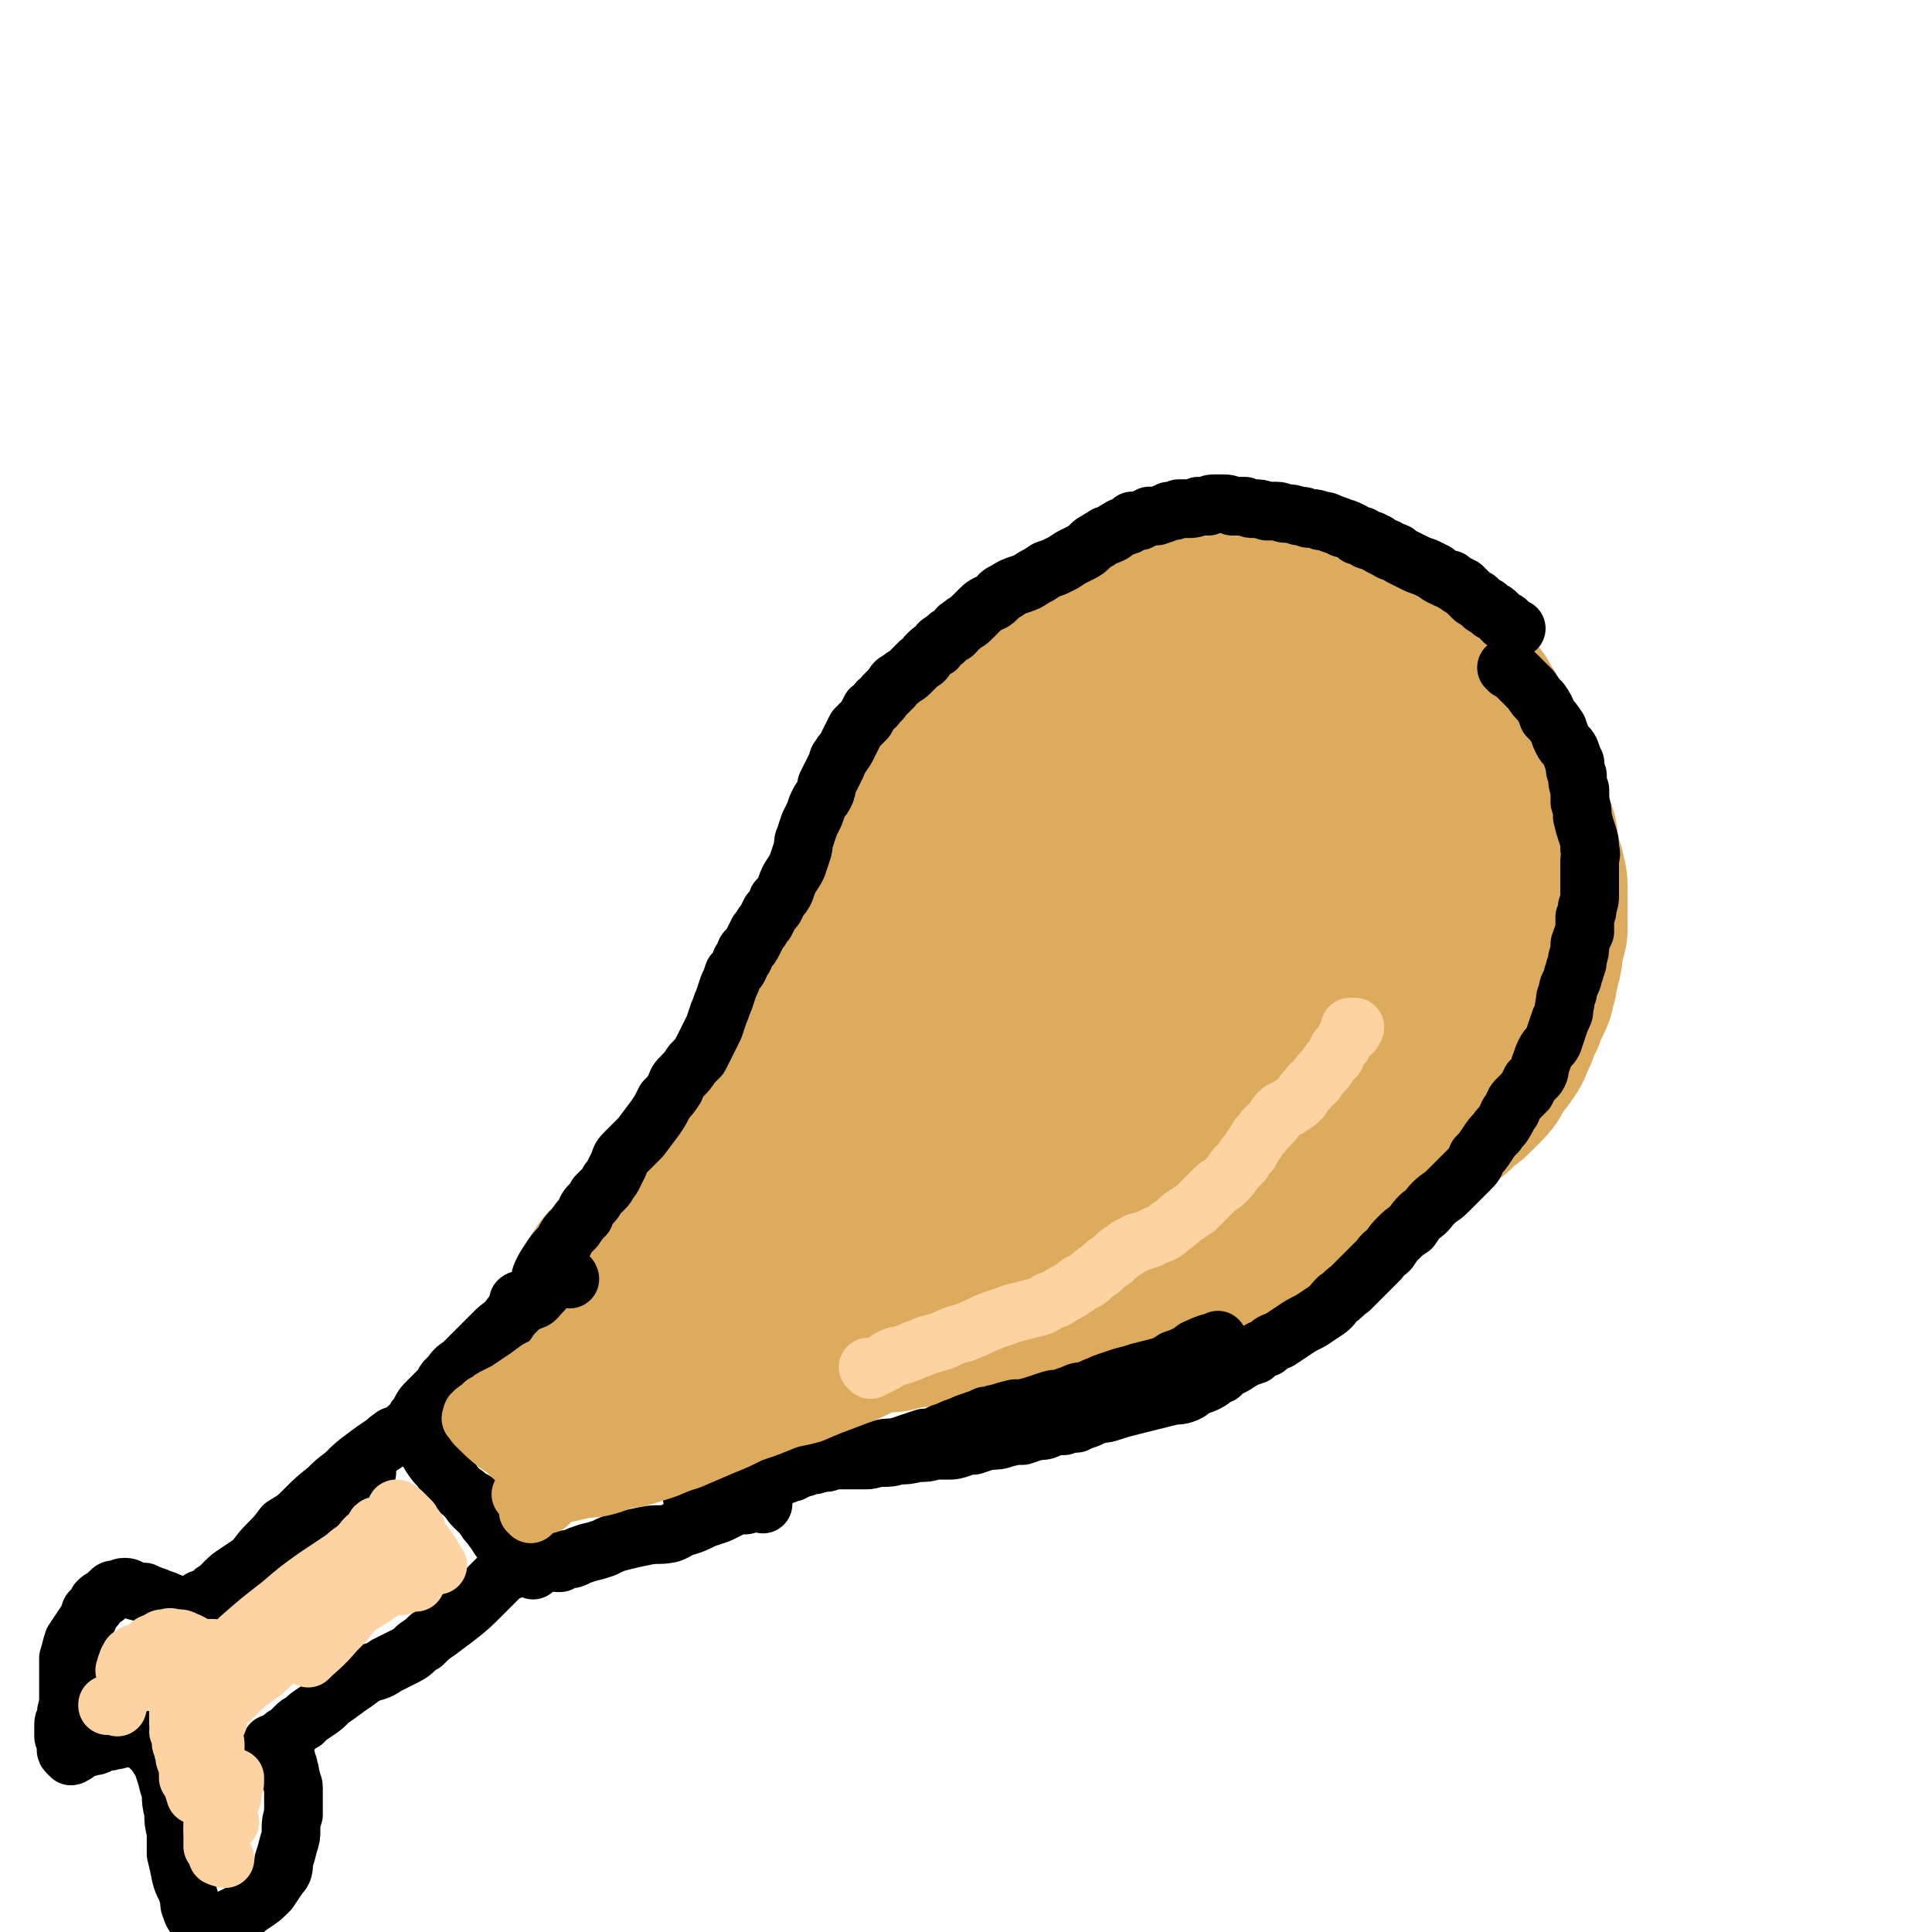
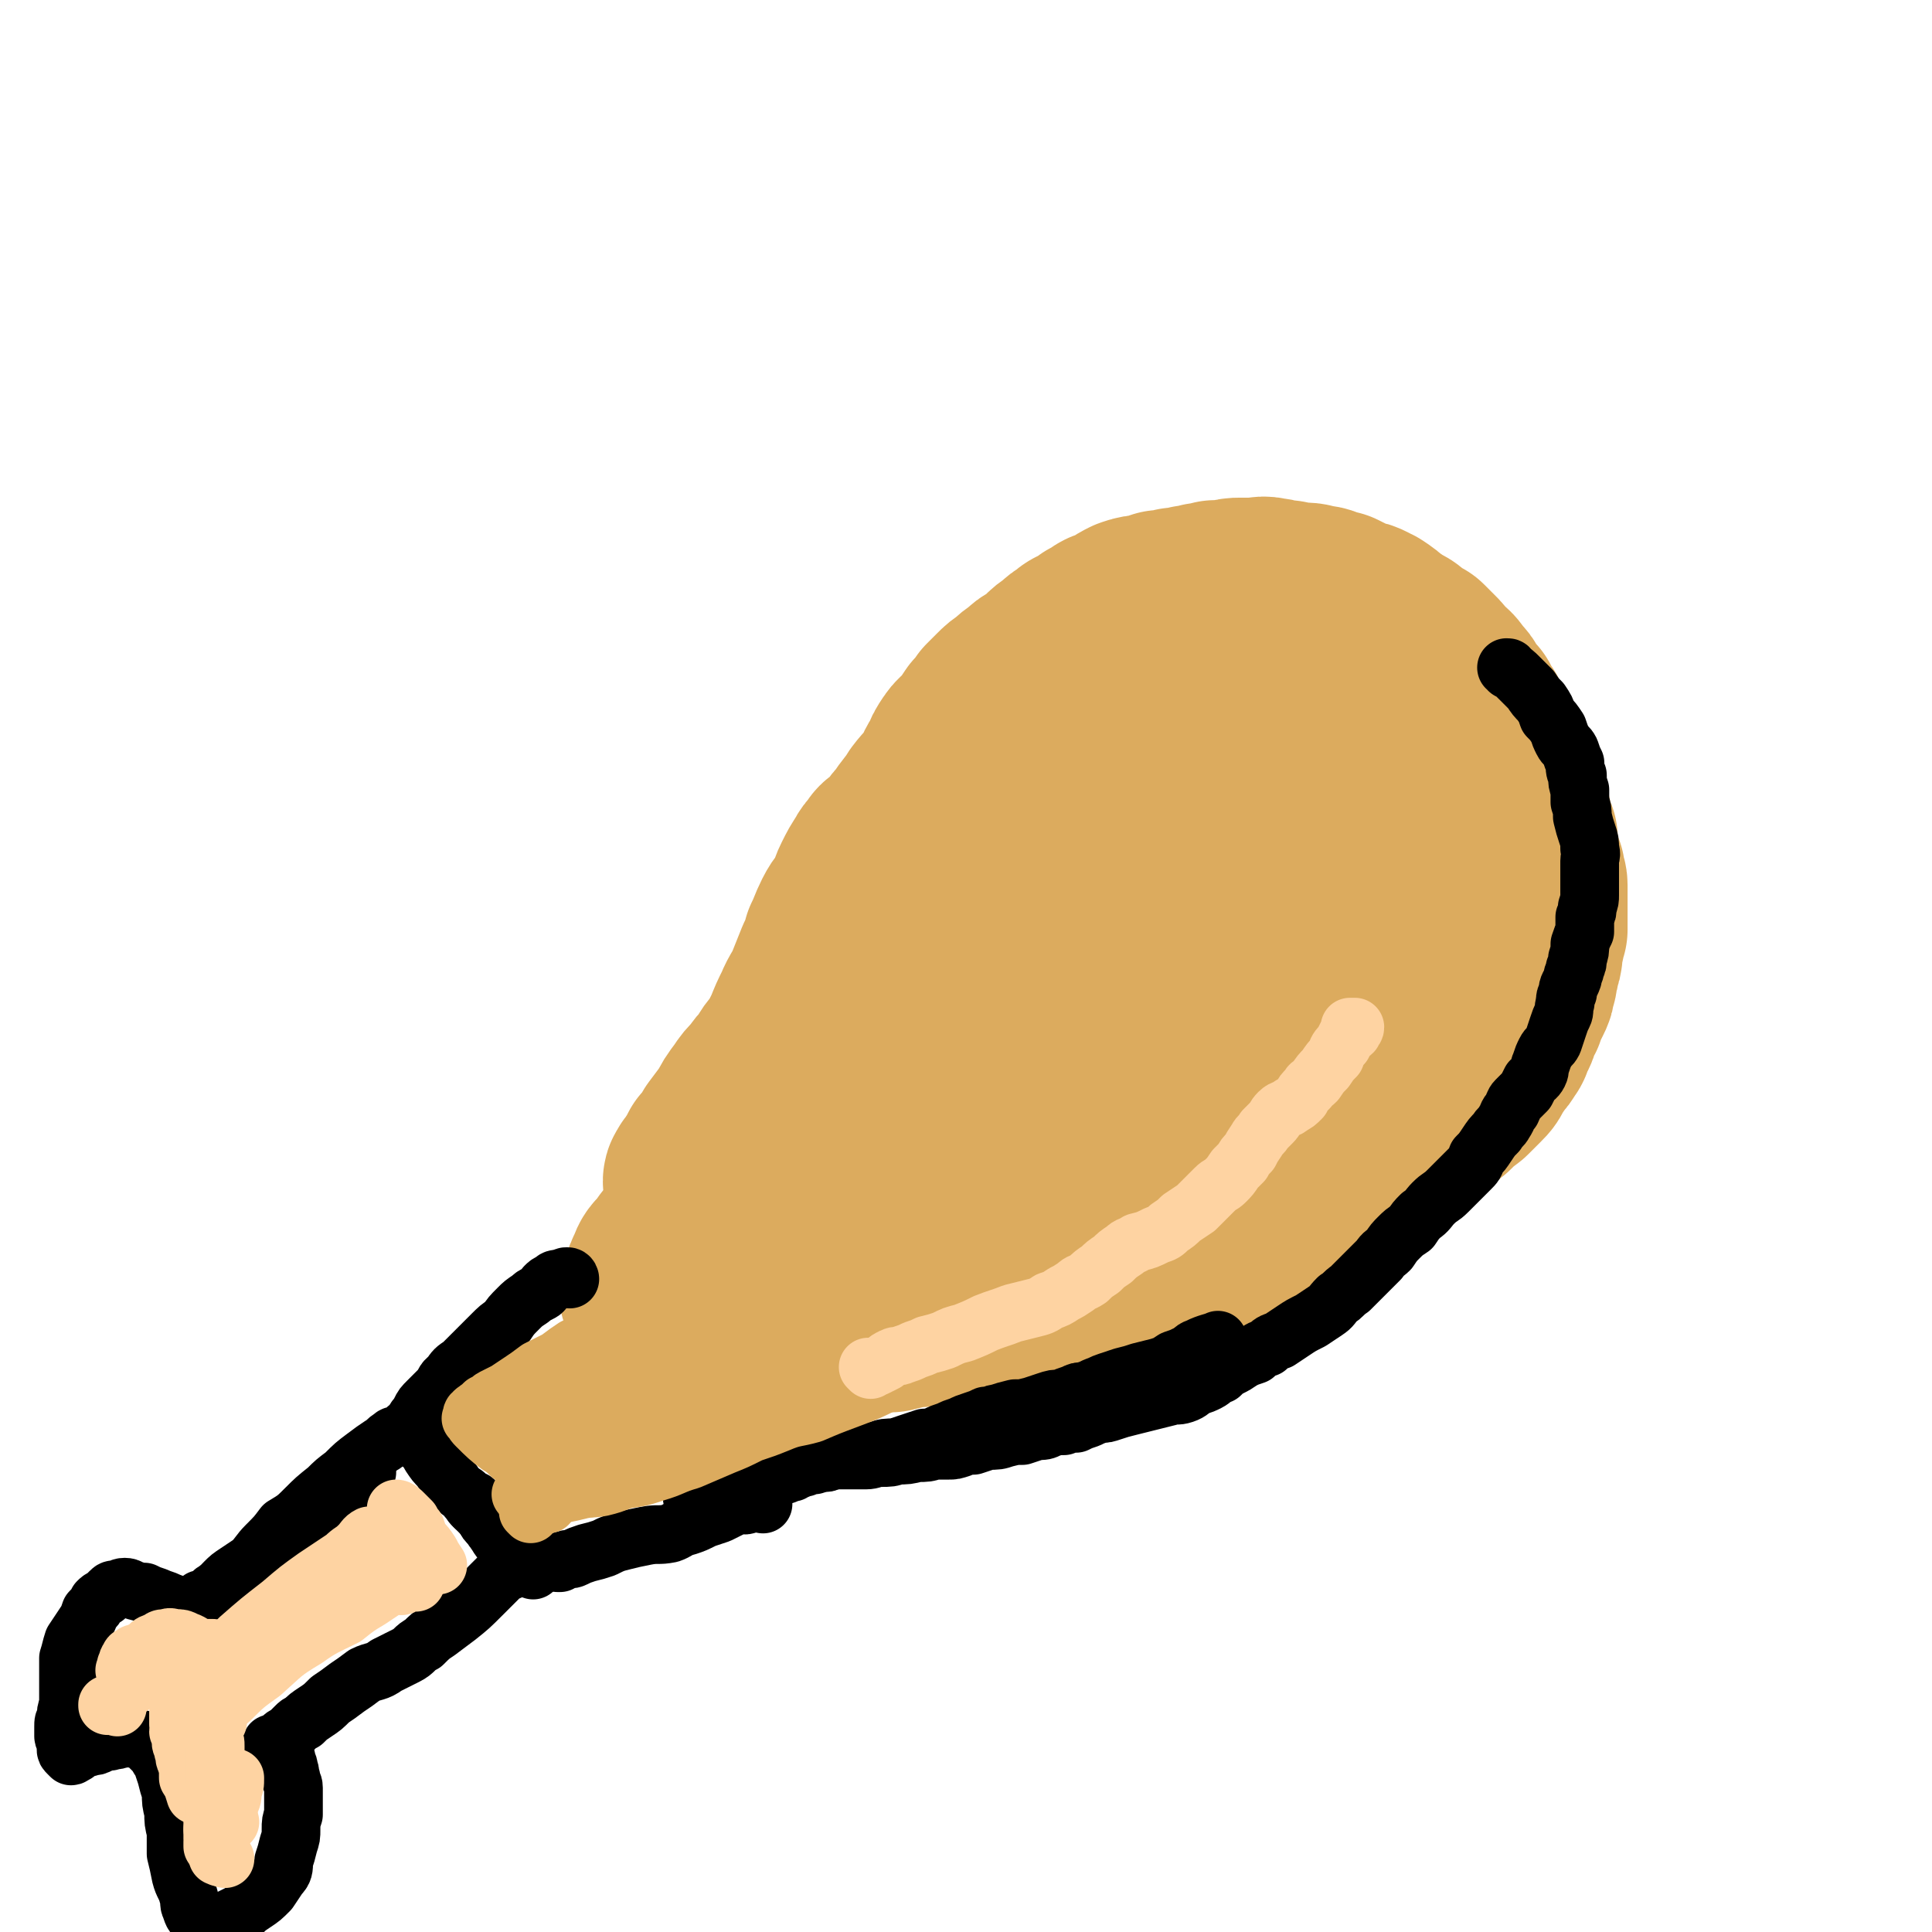
<svg xmlns="http://www.w3.org/2000/svg" viewBox="0 0 790 790" version="1.1">
  <g fill="none" stroke="#DCAB5E" stroke-width="79" stroke-linecap="round" stroke-linejoin="round">
    <path d="M289,484c0,0 0,-1 -1,-1 -1,0 -1,0 -2,0 0,-1 1,-1 1,-2 0,0 0,0 1,-1 0,0 0,0 1,-1 0,-1 0,-1 1,-2 1,-2 1,-2 2,-4 3,-3 3,-3 5,-7 3,-4 3,-4 6,-8 2,-4 2,-4 5,-8 2,-3 2,-3 5,-6 2,-3 2,-3 5,-6 2,-4 2,-4 5,-7 2,-4 2,-4 4,-8 2,-5 2,-5 4,-9 2,-5 3,-5 5,-10 2,-5 2,-5 4,-10 2,-4 2,-4 3,-8 2,-4 2,-5 4,-9 2,-4 3,-4 5,-7 2,-4 1,-4 3,-8 2,-4 2,-4 4,-7 1,-2 1,-2 3,-4 1,-2 1,-2 3,-3 2,-2 2,-2 4,-4 2,-3 2,-3 4,-5 3,-5 4,-5 7,-10 3,-4 4,-4 7,-9 2,-3 1,-3 4,-7 1,-3 1,-3 3,-6 2,-3 3,-2 5,-5 2,-3 2,-3 4,-6 2,-2 2,-2 4,-5 2,-2 2,-2 4,-4 2,-2 2,-2 5,-4 2,-2 2,-2 5,-4 2,-2 2,-2 4,-3 3,-2 3,-2 5,-4 2,-2 2,-2 5,-4 2,-2 2,-2 4,-3 2,-2 2,-2 5,-3 2,-2 2,-1 4,-3 3,-1 3,-2 5,-3 3,-1 3,-1 5,-2 3,-2 3,-2 5,-3 3,-1 3,-1 6,-1 3,-1 3,-1 6,-2 3,0 3,0 6,-1 3,0 3,0 6,-1 3,0 3,0 5,-1 3,0 3,0 5,-1 3,0 3,0 5,0 3,-1 3,-1 5,-1 3,0 3,0 6,0 3,0 3,-1 6,0 3,0 3,1 7,1 3,1 3,1 6,1 3,0 3,0 5,1 3,0 3,0 5,1 2,1 2,1 4,1 2,1 2,1 4,2 2,1 2,1 4,2 2,0 2,0 4,1 1,1 1,1 2,1 3,2 3,2 5,4 2,1 2,1 4,3 3,1 3,1 5,3 3,2 3,2 5,3 2,2 2,2 4,4 2,2 2,2 4,5 3,2 3,2 5,5 2,2 2,2 3,4 2,3 2,3 4,5 1,3 1,3 3,5 1,3 1,3 2,6 2,2 2,2 4,5 1,2 1,2 2,4 1,3 1,3 3,6 1,3 1,3 2,6 1,3 1,3 2,5 1,3 1,3 2,6 1,2 0,2 1,5 1,3 1,3 2,5 0,3 0,3 0,5 1,2 1,2 1,4 1,3 1,3 2,5 0,3 1,3 1,5 0,2 0,2 0,5 0,2 0,2 0,4 0,2 0,2 0,5 0,2 0,2 0,4 -1,2 -1,2 -1,4 -1,2 -1,2 -1,5 0,2 0,2 -1,4 0,2 0,2 -1,4 0,3 0,3 -1,5 0,2 0,2 -1,4 -1,2 -1,2 -2,4 0,1 -1,1 -1,3 -1,2 -1,1 -2,3 -1,2 0,2 -1,4 -1,1 -1,1 -2,3 0,2 0,2 -1,3 -1,2 -1,2 -3,4 -1,2 -1,2 -3,4 -1,3 -1,3 -3,5 -3,3 -3,3 -5,5 -4,3 -4,3 -7,6 -3,2 -3,3 -6,5 -3,3 -3,3 -7,5 -3,3 -3,2 -7,4 -3,3 -3,2 -7,5 -3,2 -3,2 -6,4 -3,3 -2,3 -5,5 -3,3 -3,3 -7,5 -4,2 -4,2 -8,4 -5,3 -5,3 -10,5 -5,3 -5,3 -9,5 -4,2 -4,2 -8,5 -3,1 -3,2 -7,3 -3,2 -3,2 -6,4 -3,1 -3,2 -6,3 -3,1 -3,1 -6,2 -3,1 -3,1 -6,2 -3,1 -3,1 -6,2 -3,1 -3,1 -5,2 -3,1 -3,0 -6,1 -3,1 -3,1 -5,1 -3,1 -3,1 -6,2 -2,1 -2,1 -5,2 -2,0 -2,1 -5,1 -3,1 -3,1 -6,1 -3,1 -3,1 -6,1 -3,1 -3,1 -7,1 -3,1 -3,1 -6,1 -4,1 -4,0 -7,1 -4,1 -4,1 -8,1 -3,1 -3,1 -6,1 -4,1 -4,1 -7,1 -4,0 -4,0 -8,0 -4,1 -4,1 -8,1 -4,1 -4,1 -8,2 -4,0 -4,0 -8,0 -3,1 -3,1 -7,1 -3,1 -3,1 -6,1 -2,0 -2,0 -4,0 -2,0 -2,0 -4,-1 -2,0 -2,0 -3,-1 -2,0 -2,0 -3,0 -1,-1 -1,-1 -2,-1 -1,-1 -1,0 -1,-1 -1,-1 -1,-1 -2,-2 0,0 0,-1 0,-2 0,-1 0,-1 0,-2 0,-1 0,-1 0,-2 1,-3 1,-3 2,-5 2,-5 2,-5 4,-9 3,-7 3,-7 7,-14 2,-7 2,-7 5,-13 3,-6 2,-7 6,-12 4,-6 5,-6 10,-11 5,-6 5,-6 10,-12 6,-6 6,-6 11,-13 4,-5 4,-6 8,-12 3,-5 3,-5 7,-10 2,-5 2,-5 5,-9 2,-5 3,-4 6,-8 3,-4 2,-4 5,-8 4,-4 5,-4 8,-9 4,-4 3,-4 7,-8 4,-5 4,-4 7,-9 4,-4 4,-4 7,-8 4,-4 3,-4 7,-8 3,-4 3,-4 7,-8 4,-3 4,-3 7,-6 4,-3 4,-3 9,-7 4,-3 4,-3 9,-6 4,-3 4,-3 8,-5 4,-2 4,-2 7,-4 4,-2 4,-2 7,-3 4,-1 4,-1 7,-2 2,0 2,0 5,0 3,0 3,1 6,1 2,1 2,1 5,2 3,1 3,1 7,2 3,1 3,1 7,2 4,2 4,2 7,4 4,2 4,3 7,5 3,3 3,3 5,6 3,3 3,3 5,6 1,2 1,2 2,5 1,3 1,3 2,5 1,3 1,3 2,6 0,3 0,3 1,6 0,3 0,3 0,5 0,3 0,3 -1,6 0,2 0,2 -1,5 0,3 0,3 -1,6 -1,3 -1,3 -3,6 -2,3 -2,3 -4,7 -2,4 -2,4 -5,8 -3,4 -3,4 -7,8 -4,4 -4,4 -9,8 -6,5 -6,5 -12,10 -7,5 -7,5 -13,9 -6,4 -6,5 -13,8 -6,4 -6,4 -12,7 -6,3 -6,4 -12,6 -6,2 -6,1 -12,3 -5,2 -5,1 -10,3 -4,2 -4,2 -8,4 -4,2 -4,2 -8,4 -4,2 -4,2 -8,4 -4,1 -4,1 -8,3 -4,2 -4,2 -8,4 -3,1 -3,1 -7,3 -3,1 -3,1 -6,3 -3,1 -3,2 -5,3 -3,2 -3,2 -6,4 -4,1 -4,1 -8,3 -4,3 -4,3 -8,5 -4,3 -4,3 -9,5 -3,2 -4,1 -7,3 -3,1 -3,1 -5,2 -1,1 -1,1 -2,2 -1,0 -1,0 -1,0 -1,0 -1,0 -2,0 0,-1 0,-1 0,-2 0,0 0,0 1,0 1,-1 1,-1 1,-2 1,-1 1,-1 2,-1 1,-2 1,-2 3,-3 4,-3 5,-3 10,-6 11,-7 11,-7 22,-13 16,-10 16,-10 32,-20 16,-10 15,-11 31,-22 16,-11 17,-10 33,-22 14,-10 14,-11 27,-22 11,-8 12,-8 22,-16 6,-6 6,-6 12,-12 3,-3 3,-3 5,-7 1,-2 1,-2 2,-4 0,-2 0,-2 0,-3 -1,-1 -1,-1 -2,-2 -1,-2 -1,-2 -3,-4 -1,-1 -1,-1 -2,-2 -2,-1 -2,-1 -3,-1 -2,-1 -2,-1 -4,-1 -2,0 -2,0 -5,0 -4,1 -5,1 -9,2 -5,2 -5,3 -11,6 -7,4 -7,4 -13,8 -11,8 -11,8 -21,16 -11,8 -12,7 -22,16 -9,8 -9,9 -18,16 -11,9 -11,8 -22,17 -8,6 -8,6 -16,12 -6,5 -6,5 -11,11 -5,4 -5,4 -10,8 -5,3 -5,3 -9,6 -5,3 -5,3 -9,6 -4,2 -4,2 -7,4 -2,3 -2,3 -5,5 -1,2 -2,1 -3,3 -1,1 -1,1 -2,3 -1,1 -1,1 -2,2 -1,2 -1,2 -3,3 -1,1 -1,1 -3,2 -1,2 -1,2 -2,3 -2,1 -2,1 -3,2 -1,2 -1,2 -2,3 -2,1 -2,1 -3,2 -2,1 -2,1 -3,2 -1,1 -1,1 -3,2 -1,0 -1,0 -2,1 -2,1 -2,1 -3,2 -1,0 -1,0 -2,1 -2,1 -2,1 -3,2 -1,0 -2,0 -2,1 -2,2 -2,2 -2,5 -1,1 -1,1 -1,2 " />
    <path d="M347,462c-1,0 -1,-1 -1,-1 -2,0 -2,0 -3,1 -1,1 -1,1 -2,2 -1,0 -1,0 -2,1 -2,1 -2,1 -3,2 -1,1 -1,0 -2,1 -1,1 -1,2 -2,3 -1,1 -2,0 -3,2 -1,1 -1,1 -3,3 -2,2 -2,2 -4,3 -3,2 -3,2 -5,4 -2,2 -2,2 -5,4 -2,3 -2,3 -5,5 -3,2 -3,2 -5,4 -3,2 -3,2 -6,5 -3,2 -3,2 -5,5 -2,3 -2,3 -5,6 -2,3 -2,3 -5,5 -2,2 -2,2 -4,4 -2,3 -2,3 -3,6 -2,3 -2,4 -2,6 " />
    <path d="M316,503c0,0 0,-1 -1,-1 -3,0 -3,0 -6,1 -2,0 -2,1 -3,2 -2,1 -2,1 -4,2 -1,1 -2,1 -3,2 -2,2 -2,2 -4,4 -2,2 -2,2 -4,3 -2,2 -2,2 -4,3 -2,2 -2,2 -4,4 -2,1 -2,1 -4,2 -1,1 -1,1 -2,2 -1,1 -1,1 -1,3 0,1 0,1 0,2 " />
    <path d="M315,472c0,0 0,-1 -1,-1 -1,0 -1,0 -1,1 -1,0 -1,0 -2,1 -1,1 -1,0 -2,1 -1,1 -1,1 -2,3 -2,2 -2,2 -3,4 -3,2 -3,2 -5,4 -3,3 -3,3 -6,6 -3,4 -3,4 -6,8 -2,3 -2,3 -5,7 -2,3 -2,3 -5,6 -1,2 -1,2 -3,4 -2,2 -2,2 -3,5 -2,3 -1,4 -3,7 " />
    <path d="M276,558c0,0 0,-1 -1,-1 0,0 -1,0 -1,0 0,0 1,-1 2,-1 1,-1 1,-1 3,-1 2,0 2,0 3,-1 3,-1 3,-1 6,-2 8,-2 8,-1 17,-4 12,-3 12,-3 24,-8 11,-4 11,-5 22,-9 16,-5 20,-6 32,-10 " />
-     <path d="M302,482c0,0 0,0 -1,-1 -1,0 -1,0 -2,0 -1,0 -1,0 -2,0 -1,1 -1,1 -2,1 -1,1 -1,1 -2,2 -1,0 -1,0 -2,1 -1,1 -1,1 -2,2 -2,1 -2,1 -4,3 -2,2 -2,2 -5,4 -3,3 -3,3 -5,6 -3,3 -2,3 -5,6 -3,3 -3,3 -6,6 -2,2 -2,2 -5,5 -2,2 -2,2 -4,4 -2,2 -2,1 -3,3 -1,2 -2,2 -2,4 -1,4 0,5 0,9 " />
  </g>
  <g fill="none" stroke="#000000" stroke-width="24" stroke-linecap="round" stroke-linejoin="round">
-     <path d="M213,533c0,-1 -1,-1 -1,-1 1,-1 2,0 3,0 1,0 1,0 2,0 1,-1 1,0 2,-1 1,-1 1,-1 2,-3 0,-1 0,-2 0,-4 0,-2 0,-2 1,-4 1,-2 1,-2 3,-5 2,-3 2,-3 5,-6 2,-4 2,-4 5,-7 2,-3 2,-3 4,-5 1,-3 1,-3 3,-5 1,-1 1,-1 2,-3 1,-1 1,-1 3,-3 1,-1 1,-1 2,-3 1,-1 1,-1 2,-3 1,-2 1,-2 2,-4 1,-3 1,-3 3,-5 3,-3 3,-3 6,-6 3,-4 3,-4 6,-8 2,-3 2,-3 4,-7 2,-2 2,-2 4,-5 1,-3 1,-3 3,-5 2,-2 2,-2 4,-5 1,-1 1,-1 3,-3 1,-2 1,-2 2,-4 1,-2 1,-2 2,-4 1,-2 1,-2 2,-4 1,-3 1,-3 2,-6 1,-2 1,-3 2,-5 1,-3 1,-3 2,-6 1,-2 1,-2 2,-5 2,-2 2,-2 3,-5 2,-2 1,-2 2,-4 2,-2 2,-2 3,-4 1,-2 1,-2 2,-4 2,-2 1,-2 3,-4 1,-2 1,-2 2,-4 2,-2 2,-2 3,-5 2,-2 2,-2 3,-4 1,-3 1,-3 2,-5 2,-3 2,-3 3,-5 1,-3 1,-3 2,-6 1,-3 0,-3 1,-5 1,-3 1,-3 2,-6 1,-2 1,-2 2,-4 1,-3 1,-3 2,-5 1,-2 1,-1 2,-3 1,-2 1,-2 1,-4 1,-2 1,-2 2,-4 1,-2 1,-2 2,-4 1,-2 0,-2 2,-4 0,-1 1,-1 2,-3 1,-2 1,-2 2,-4 1,-2 1,-2 2,-4 2,-2 2,-2 4,-4 1,-2 1,-2 2,-4 2,-1 2,-1 3,-3 2,-1 1,-1 3,-3 1,-1 1,-1 3,-3 1,-2 1,-2 3,-3 2,-2 2,-1 4,-3 2,-2 2,-2 4,-4 2,-1 2,-1 3,-3 2,-2 2,-2 4,-3 1,-2 1,-2 3,-3 2,-2 2,-2 4,-3 2,-2 1,-2 3,-3 2,-2 2,-1 4,-3 2,-2 2,-2 4,-4 2,-2 3,-2 5,-3 3,-2 2,-3 5,-4 3,-2 3,-2 6,-3 3,-1 3,-1 6,-3 2,-1 2,-1 5,-3 3,-1 3,-1 5,-2 2,-1 2,-1 5,-3 2,-1 2,-1 4,-2 2,-1 2,-1 4,-3 1,-1 1,-1 3,-2 1,-1 2,-1 3,-2 1,0 1,0 3,-1 1,-1 1,-1 3,-2 1,-1 1,0 2,-1 2,0 2,-1 3,-2 2,0 2,0 3,0 2,-1 2,-1 4,-2 2,0 2,0 3,0 3,-1 3,-1 5,-2 2,0 2,0 4,-1 2,0 2,0 4,0 2,0 2,0 4,-1 2,0 2,0 4,0 1,-1 1,-1 3,-1 1,0 1,0 3,0 2,0 2,0 4,1 2,0 2,0 5,0 2,1 2,1 4,1 2,0 2,0 5,1 2,0 2,0 4,0 2,0 2,1 4,1 2,0 2,0 5,1 2,0 2,0 4,1 3,0 3,0 5,1 2,0 2,0 4,1 3,1 3,1 5,2 1,0 1,0 3,1 2,1 2,1 3,2 2,0 2,0 3,1 1,1 1,1 3,1 1,1 1,1 2,1 1,1 1,1 3,2 1,0 1,0 2,1 1,1 1,0 3,1 1,1 1,1 3,2 2,1 2,1 4,2 2,1 2,1 5,2 2,1 2,1 4,2 1,1 1,1 3,2 2,1 2,1 3,1 1,1 1,1 3,2 1,1 1,1 2,1 1,1 1,1 2,2 1,1 1,1 2,2 1,1 1,1 2,1 1,1 1,1 2,2 1,1 1,1 2,1 1,1 1,1 2,2 1,0 1,0 2,1 0,0 0,0 1,1 1,1 1,1 2,2 0,0 0,0 1,0 1,1 1,1 2,2 1,0 1,1 2,1 " />
    <path d="M284,613c0,0 -1,0 -1,-1 0,-1 0,-1 0,-1 0,-1 1,0 1,-1 1,0 1,0 2,-1 2,-1 2,-1 3,-2 2,0 2,0 3,-1 1,-1 1,-1 3,-1 2,-1 2,-1 4,-2 4,-1 4,-1 7,-2 3,-1 3,-1 6,-1 4,0 4,0 7,0 3,-1 3,-1 6,-1 3,0 3,0 6,-1 2,0 2,0 5,0 2,0 2,0 4,-1 2,0 2,0 4,0 3,0 3,0 5,0 3,0 3,0 5,0 3,0 3,-1 6,-1 4,0 4,0 7,-1 4,0 4,0 8,-1 4,0 4,0 7,-1 3,0 3,0 6,0 2,0 2,0 5,-1 2,-1 2,-1 5,-1 3,-1 3,-1 6,-2 4,0 4,0 7,-1 4,-1 4,-1 7,-1 3,-1 3,-1 6,-2 3,0 3,0 5,-1 3,-1 3,-1 6,-1 2,-1 2,-1 5,-1 2,-1 2,-1 5,-2 2,-1 2,-1 5,-2 2,0 2,0 5,-1 3,-1 3,-1 7,-2 4,-1 4,-1 8,-2 4,-1 4,-1 8,-2 3,-1 3,0 6,-1 3,-1 3,-2 5,-3 3,-1 3,-1 5,-2 2,-1 2,-2 5,-3 2,-2 2,-2 4,-3 2,-1 2,-1 5,-3 2,-1 2,-1 5,-2 2,-2 2,-2 5,-3 2,-2 2,-2 5,-3 3,-2 3,-2 6,-4 3,-2 3,-2 7,-4 3,-2 3,-2 6,-4 3,-2 2,-2 5,-5 2,-1 2,-2 5,-4 2,-2 2,-2 4,-4 2,-2 2,-2 4,-4 2,-2 2,-2 4,-4 2,-3 2,-2 4,-4 2,-3 2,-3 4,-5 2,-2 2,-2 5,-4 2,-3 2,-3 4,-5 3,-2 3,-3 5,-5 3,-3 3,-2 6,-5 2,-2 2,-2 5,-5 2,-2 2,-2 4,-4 2,-2 2,-2 3,-5 2,-2 2,-2 4,-5 2,-3 2,-3 4,-5 1,-2 2,-2 3,-4 2,-3 1,-3 3,-5 1,-2 1,-3 2,-4 2,-2 2,-2 4,-4 1,-2 1,-2 2,-4 1,-1 2,-1 3,-3 1,-2 0,-2 1,-4 1,-3 1,-3 2,-5 1,-2 2,-2 3,-4 1,-3 1,-3 2,-6 1,-3 1,-3 2,-5 1,-2 0,-2 1,-5 0,-2 0,-2 1,-4 0,-3 1,-3 2,-6 0,-2 1,-2 1,-4 1,-2 1,-2 1,-4 1,-3 1,-3 1,-6 1,-3 1,-3 2,-5 0,-3 0,-3 0,-6 1,-2 1,-2 1,-4 1,-3 1,-3 1,-5 0,-2 0,-2 0,-5 0,-2 0,-2 0,-4 0,-2 0,-2 0,-5 0,-2 1,-2 0,-5 0,-3 0,-3 -1,-6 -1,-3 -1,-3 -2,-7 0,-3 0,-3 -1,-6 0,-2 0,-2 0,-5 -1,-3 -1,-3 -1,-6 -1,-2 -1,-2 -1,-5 -1,-2 -1,-2 -2,-5 -1,-2 -2,-2 -3,-4 -1,-2 -1,-2 -2,-5 -2,-3 -2,-3 -4,-5 -1,-3 -1,-3 -3,-6 -2,-2 -2,-2 -4,-5 -3,-3 -3,-3 -5,-5 -2,-2 -2,-2 -4,-3 0,-1 0,-1 -1,-1 " />
    <path d="M316,604c0,0 -1,0 -1,-1 0,0 1,1 2,1 0,0 0,-1 1,-1 0,0 0,0 1,0 1,0 1,0 2,0 1,-1 1,-1 3,-1 1,-1 1,-1 2,-1 2,-1 2,-1 3,-1 2,-1 2,-1 4,-1 3,-1 3,-1 5,-1 3,-1 3,-1 5,-2 4,-1 4,0 8,-1 4,-1 4,-1 8,-2 3,-1 3,-1 7,-1 3,-1 3,-1 6,-2 3,-1 3,-1 6,-2 2,0 2,0 5,-1 2,-1 2,-1 5,-2 2,-1 2,-1 5,-2 2,-1 2,-1 5,-2 3,-1 3,-1 5,-2 3,0 3,-1 5,-1 3,-1 3,-1 7,-2 3,0 3,0 7,-1 3,-1 3,-1 6,-2 3,-1 3,-1 6,-1 2,-1 2,-1 5,-2 2,-1 2,-1 4,-1 3,-1 3,-1 5,-2 3,-1 2,-1 5,-2 3,-1 3,-1 6,-2 4,-1 4,-1 7,-2 4,-1 4,-1 8,-2 3,-1 3,-1 6,-3 3,-1 3,-1 5,-2 3,-1 2,-2 5,-3 4,-2 6,-2 8,-3 " />
    <path d="M324,600c0,0 -1,-1 -1,-1 0,-1 -1,-1 0,-1 2,-1 2,0 4,-1 2,0 2,0 4,-1 2,0 2,0 5,0 5,-1 5,-1 11,-2 14,-1 14,0 28,-3 14,-2 14,-4 28,-7 15,-4 22,-4 29,-5 " />
    <path d="M312,615c0,0 0,-1 -1,-1 0,0 -1,0 -1,0 -2,0 -2,1 -4,1 -2,1 -2,0 -4,0 -2,1 -2,1 -4,2 -2,1 -2,1 -4,2 -3,1 -3,1 -6,2 -4,2 -4,2 -7,3 -4,1 -4,2 -7,3 -5,1 -5,0 -10,1 -5,1 -5,1 -9,2 -4,1 -4,1 -8,3 -3,1 -3,1 -7,2 -3,1 -3,1 -5,2 -2,1 -2,0 -4,1 -1,0 -1,0 -2,1 -1,0 -1,0 -1,0 " />
    <path d="M233,523c0,0 0,-1 -1,-1 -1,0 -1,0 -1,1 -1,0 -1,-1 -2,0 -2,0 -2,0 -3,1 -2,1 -2,1 -3,2 -1,2 -1,2 -3,3 -2,1 -2,1 -3,2 -3,2 -3,2 -5,4 -3,3 -3,3 -5,6 -3,2 -3,2 -6,5 -3,3 -3,3 -6,6 -3,3 -3,3 -6,6 -3,2 -3,2 -5,5 -3,2 -2,3 -4,5 -3,3 -3,3 -5,5 -2,2 -2,2 -3,4 -1,2 -1,2 -2,3 0,1 0,1 -1,3 0,0 0,1 0,1 0,1 0,1 1,2 0,1 0,1 1,2 1,2 1,2 2,3 2,2 2,2 3,4 2,3 2,3 4,5 2,3 2,3 5,6 2,3 2,3 5,5 2,3 2,2 4,5 2,2 2,2 4,4 1,2 1,2 3,4 1,2 1,2 4,3 4,3 6,4 8,6 " />
    <path d="M194,616c0,0 0,0 -1,-1 0,-1 1,-2 1,-1 2,2 2,3 4,6 1,2 1,2 3,4 3,4 2,4 5,7 6,6 6,5 12,10 0,1 0,1 0,1 " />
    <path d="M150,602c0,0 0,-1 -1,-1 -1,0 0,1 -1,2 -1,1 -1,1 -2,2 -2,1 -1,1 -3,2 -1,0 -1,0 -3,1 -1,1 -1,1 -2,2 -2,2 -3,2 -5,4 -4,4 -4,4 -7,7 -5,4 -5,4 -9,8 -4,4 -4,4 -8,8 -4,2 -4,2 -7,5 -4,2 -4,2 -7,4 -3,2 -3,2 -6,4 -2,1 -2,1 -3,3 -1,0 -1,0 -3,1 0,0 0,0 -1,0 " />
    <path d="M174,586c0,-1 0,-1 -1,-1 0,0 0,0 -1,0 -1,0 -1,0 -2,0 -1,0 -1,-1 -3,-1 -1,0 -1,1 -1,1 -2,1 -2,1 -3,2 -2,0 -2,0 -3,1 -2,1 -2,2 -4,3 -3,2 -3,2 -7,5 -4,3 -4,3 -8,7 -4,3 -4,3 -7,6 -5,4 -5,4 -9,8 -4,4 -4,4 -9,7 -3,4 -3,4 -7,8 -3,3 -3,4 -6,7 -3,2 -3,2 -6,4 -3,2 -3,2 -5,4 -2,2 -2,2 -3,5 -2,2 -2,2 -3,4 -1,1 -1,1 -2,2 -1,2 -1,2 -1,3 -1,0 -1,0 -1,1 0,0 0,0 -1,1 0,0 0,0 0,0 0,0 0,1 -1,1 0,-1 0,-1 0,-1 -1,-1 -1,-1 -1,-1 -1,-1 -1,-1 -1,-1 -1,-1 -1,-1 -2,-1 -1,-1 -1,-2 -2,-2 -3,-2 -2,-2 -5,-3 -2,-1 -3,-1 -5,-2 -3,-1 -3,-1 -5,-2 -2,0 -2,0 -5,-1 -1,0 -1,-1 -3,-1 -2,0 -2,1 -3,1 -2,0 -2,0 -3,1 -1,1 -1,1 -2,2 -2,1 -2,1 -3,2 -1,2 -1,2 -3,4 -1,3 -1,3 -3,6 -2,3 -2,3 -4,6 -1,3 -1,4 -2,7 0,4 0,4 0,8 0,3 0,3 0,6 0,3 0,3 0,5 -1,3 -1,3 -1,6 -1,1 -1,1 -1,3 0,2 0,2 0,4 0,1 1,1 1,3 0,1 0,1 0,2 0,1 0,1 1,2 0,0 0,0 0,0 1,1 1,1 1,1 1,0 1,-1 2,-1 0,-1 0,-1 1,-1 1,-1 1,-1 2,-1 2,-1 2,0 3,-1 2,0 2,0 4,-1 2,-1 2,-1 4,-1 2,-1 2,0 4,-1 1,0 1,0 3,-1 1,0 1,0 3,1 1,0 1,0 2,0 2,1 2,1 3,2 1,1 1,1 2,2 1,1 1,1 2,2 1,2 1,2 2,3 1,3 1,3 2,6 1,4 1,4 2,7 0,4 0,4 1,8 0,4 0,4 1,8 0,4 0,4 0,9 1,4 1,4 2,9 1,4 2,4 3,8 1,3 0,3 1,5 1,3 1,3 3,4 0,2 1,2 2,2 2,1 2,0 3,0 3,0 3,0 5,0 2,-1 2,-1 4,-2 2,-1 2,-1 4,-2 2,-2 2,-2 5,-4 3,-2 3,-2 6,-5 2,-3 2,-3 4,-6 2,-2 2,-3 2,-6 1,-3 1,-3 2,-7 1,-3 1,-3 1,-6 0,-3 0,-3 1,-6 0,-3 0,-3 0,-6 0,-2 0,-2 0,-5 0,-2 -1,-2 -1,-4 -1,-2 0,-2 -1,-4 0,-2 -1,-2 -1,-4 -1,-2 -1,-2 -2,-3 0,-1 0,-2 -1,-3 " />
    <path d="M214,636c0,0 -1,0 -1,-1 -1,0 -1,-1 -1,-1 0,0 0,0 1,0 0,1 0,1 1,1 0,1 0,1 0,2 0,1 -1,1 -1,1 -2,2 -2,2 -3,3 -2,2 -2,1 -5,3 -4,4 -4,4 -8,8 -5,5 -5,5 -10,9 -4,3 -4,3 -8,6 -3,2 -3,2 -6,5 -4,2 -3,3 -7,5 -4,2 -4,2 -8,4 -4,3 -5,2 -9,4 -4,3 -4,3 -7,5 -4,3 -4,3 -7,5 -3,3 -3,3 -6,5 -3,2 -3,2 -5,4 -2,1 -2,1 -3,2 -2,2 -2,2 -3,3 -2,1 -2,1 -3,2 -1,1 -1,1 -2,2 -1,0 -1,0 -2,0 0,0 0,0 0,0 " />
  </g>
  <g fill="none" stroke="#DCAB5E" stroke-width="24" stroke-linecap="round" stroke-linejoin="round">
    <path d="M231,578c0,0 -2,0 -1,-1 3,-1 4,0 8,-1 4,-2 4,-2 9,-4 4,-3 4,-3 9,-6 1,0 1,0 1,-1 " />
    <path d="M216,583c-1,0 -1,0 -1,-1 -1,0 -1,0 -1,-1 2,-2 2,-2 4,-4 3,-3 3,-3 7,-6 4,-3 4,-3 8,-5 5,-4 5,-5 11,-8 5,-2 5,-2 10,-4 " />
    <path d="M209,580c0,0 0,0 -1,-1 0,0 0,0 0,0 1,-2 1,-2 3,-4 2,-2 2,-3 4,-5 2,-2 2,-2 4,-3 17,-13 26,-19 34,-25 " />
    <path d="M204,582c0,0 -1,-1 -1,-1 1,0 2,1 2,0 2,-1 2,-1 3,-3 2,-2 2,-2 5,-5 3,-3 3,-3 7,-6 4,-3 4,-3 8,-6 9,-4 9,-4 18,-8 3,-1 3,-1 5,-2 " />
    <path d="M247,548c0,-1 0,-1 -1,-1 -1,-1 -1,-1 -2,0 -2,0 -2,0 -3,1 -3,2 -3,2 -6,3 -3,2 -3,2 -7,5 -4,2 -4,2 -8,4 -4,3 -4,3 -7,5 -3,2 -3,2 -6,4 -2,1 -2,1 -4,2 -2,1 -2,1 -3,2 -1,1 -1,1 -2,1 -1,1 -1,1 -2,2 0,0 -1,0 -1,1 -1,0 -1,0 -1,1 -1,0 -1,0 -1,1 0,0 0,0 0,1 -1,0 0,0 0,0 1,2 1,2 2,3 4,4 5,5 9,8 " />
    <path d="M206,589c-1,0 -2,-1 -1,-1 0,0 1,1 2,2 2,2 2,2 3,3 2,2 2,2 3,3 1,2 1,2 2,3 0,2 0,2 1,3 2,3 1,3 3,5 2,4 2,4 4,7 0,1 0,1 1,1 " />
    <path d="M207,591c-1,0 -1,0 -1,-1 -1,0 -1,0 -2,-1 0,-1 0,-1 -1,-2 0,-1 0,-1 0,-2 -1,0 -1,0 -1,0 -1,0 -1,0 -1,0 0,0 -1,0 -1,0 0,1 1,1 1,2 0,1 0,1 1,2 1,1 1,1 3,2 2,2 2,2 4,4 5,2 8,2 10,3 " />
    <path d="M217,604c0,0 -1,-1 -1,-1 1,0 2,1 3,1 1,0 1,0 2,-1 3,-1 3,-1 5,-2 4,-2 4,-3 8,-4 6,-2 7,-1 13,-3 6,-2 6,-3 12,-5 6,-3 5,-3 11,-6 6,-2 6,-3 12,-4 5,-2 6,-2 11,-3 4,0 6,1 8,1 " />
    <path d="M217,607c0,0 -1,-1 -1,-1 1,1 2,2 4,2 2,0 2,-1 4,-2 3,-1 3,-1 6,-2 4,-1 3,-2 7,-3 5,-1 5,0 10,-1 5,-2 5,-2 10,-3 7,-2 7,-2 14,-4 8,-2 7,-3 15,-5 7,-2 7,-2 13,-4 " />
    <path d="M214,612c0,0 -1,-1 -1,-1 2,-1 3,-1 6,-2 3,-1 4,-1 7,-2 5,-2 4,-2 9,-3 4,-1 4,-1 8,-2 3,-1 3,-1 7,-1 3,-1 3,-1 6,-2 3,-1 3,-1 7,-1 3,-1 3,-1 7,-2 5,-1 5,-1 10,-3 5,-2 5,-2 10,-4 5,-1 8,-1 11,-2 " />
    <path d="M217,619c0,0 0,0 -1,-1 0,-1 0,-1 0,-2 1,-1 2,-1 3,-1 1,-1 1,-1 3,-2 1,0 1,0 3,-1 2,-1 2,0 4,-1 5,-1 5,-1 9,-2 6,-1 6,-1 12,-3 5,-2 5,-2 11,-4 7,-3 7,-2 14,-5 8,-4 8,-4 15,-8 6,-3 8,-4 11,-6 " />
    <path d="M216,613c0,-1 -1,-1 -1,-1 1,0 2,0 4,1 1,0 1,0 2,-1 2,0 1,0 3,-1 2,0 2,0 4,-1 2,0 2,0 4,-1 3,0 3,0 5,0 4,-1 4,0 9,-1 4,-1 4,-1 9,-3 7,-1 7,-1 13,-3 7,-2 7,-3 14,-5 7,-3 7,-3 14,-6 5,-2 5,-2 11,-5 6,-2 6,-2 11,-4 7,-3 7,-2 14,-4 7,-3 7,-3 15,-6 8,-3 8,-3 16,-7 8,-4 8,-4 15,-8 6,-3 6,-3 12,-6 5,-2 7,-4 9,-5 " />
    <path d="M246,599c0,0 0,0 -1,-1 0,0 -1,0 -1,-1 0,0 0,0 0,0 2,-1 2,0 3,0 2,0 2,0 3,0 1,0 1,-1 2,-1 2,0 2,0 4,-1 4,-1 4,-1 9,-3 14,-4 15,-4 28,-10 18,-7 21,-9 34,-15 " />
  </g>
  <g fill="none" stroke="#FED3A2" stroke-width="24" stroke-linecap="round" stroke-linejoin="round">
-     <path d="M151,650c0,0 -1,-1 -1,-1 -1,1 -1,2 -1,3 -1,1 -1,1 -2,3 -1,2 -1,2 -3,4 -3,4 -3,4 -7,8 -5,6 -7,7 -11,11 " />
    <path d="M152,644c0,0 0,-1 -1,-1 0,0 0,1 -1,1 -2,1 -2,1 -5,2 -3,2 -3,1 -6,3 -4,3 -4,3 -8,6 -6,4 -6,3 -12,8 -7,5 -7,5 -14,12 -7,6 -7,6 -14,12 -4,4 -4,4 -8,8 -1,1 -1,1 -1,2 " />
    <path d="M149,642c0,0 0,-1 -1,-1 -2,1 -2,2 -4,3 -4,2 -4,2 -8,4 -6,3 -6,3 -11,7 -7,5 -7,5 -14,10 -8,6 -8,7 -15,13 -6,5 -6,5 -11,10 -2,2 -3,3 -4,4 " />
    <path d="M152,629c0,0 0,-1 -1,-1 -2,1 -2,2 -4,4 -3,3 -3,2 -6,5 -6,4 -6,4 -12,8 -7,5 -7,5 -14,11 -9,7 -9,7 -17,14 -6,6 -6,6 -12,12 -4,4 -4,4 -7,9 -1,2 -1,4 -1,5 " />
-     <path d="M158,625c0,0 -1,-1 -1,-1 -1,0 -2,0 -3,0 0,0 -1,0 0,1 0,1 1,1 2,2 0,0 0,0 1,1 2,1 2,1 3,2 1,2 2,3 2,3 " />
    <path d="M163,618c0,0 -1,-1 -1,-1 1,0 2,1 3,2 1,1 1,1 2,2 0,0 0,0 1,1 1,2 1,2 2,3 1,3 1,3 2,5 2,2 2,2 4,5 1,2 1,2 3,5 " />
    <path d="M167,624c0,0 -1,-1 -1,-1 -1,-1 -1,-1 -1,-1 0,1 0,1 1,3 1,1 0,1 1,3 1,2 1,1 2,3 1,2 1,2 2,4 1,2 1,2 3,4 0,0 0,0 0,1 " />
    <path d="M170,647c0,0 -1,0 -1,-1 -1,0 -2,-1 -2,0 -1,0 -1,1 -2,2 -1,1 -2,0 -3,0 -3,1 -3,1 -5,2 -3,2 -3,2 -6,4 -5,3 -5,3 -10,7 -8,4 -9,4 -16,9 -10,6 -9,6 -18,14 -7,5 -7,5 -13,11 -5,3 -7,5 -9,7 " />
    <path d="M64,679c0,0 -1,-1 -1,-1 -1,0 -1,1 -1,1 0,2 0,2 1,3 0,1 0,1 1,3 1,1 1,1 3,2 1,1 1,1 3,2 3,1 3,1 5,1 1,0 1,0 1,1 " />
    <path d="M57,687c-1,0 -1,-1 -1,-1 -1,0 0,0 0,-1 1,0 0,-1 1,-1 1,-1 1,-1 2,-2 1,0 1,0 2,-1 1,0 1,0 2,0 2,-1 3,-1 4,-1 " />
    <path d="M58,683c0,0 -1,0 -1,-1 0,0 1,0 1,-1 0,-1 -1,-2 -1,-2 0,-1 1,-1 2,-2 1,-1 1,-1 2,-2 1,-1 2,-1 2,-1 " />
    <path d="M53,690c0,0 -1,-1 -1,-1 0,-1 0,-1 0,-1 1,-1 1,0 1,-1 0,0 1,-1 1,-1 0,0 -1,1 -1,1 -1,0 -1,0 -1,1 " />
    <path d="M48,698c0,0 -1,-1 -1,-1 -1,0 -1,0 -1,0 -1,1 -1,0 -2,0 0,0 0,1 0,0 0,0 0,0 0,0 " />
    <path d="M74,701c0,0 -1,-1 -1,-1 0,0 0,1 0,3 0,1 0,1 0,2 1,2 0,2 0,3 1,2 1,2 1,4 0,2 1,2 1,4 1,2 0,2 1,4 1,3 1,3 1,7 2,3 2,4 3,7 " />
    <path d="M81,706c0,0 -1,-1 -1,-1 0,1 1,2 1,4 1,1 1,1 1,3 0,1 0,1 1,3 0,1 1,1 1,3 1,1 1,1 1,2 1,2 1,2 1,4 1,2 1,2 1,4 0,2 0,2 0,4 0,2 0,2 0,5 1,2 1,3 1,5 " />
    <path d="M89,704c0,0 -1,-1 -1,-1 0,0 0,1 0,2 -1,1 -1,1 -1,2 0,1 0,1 0,3 1,2 1,2 1,4 0,2 0,2 0,4 0,2 0,2 0,4 0,4 0,4 0,7 0,4 -1,4 -1,8 0,3 0,3 0,6 0,3 0,3 0,5 1,2 1,2 2,3 " />
    <path d="M94,745c0,-1 -1,-1 -1,-1 0,0 0,0 0,1 0,1 0,1 0,1 " />
    <path d="M90,756c0,0 0,-1 -1,-1 0,0 -1,1 -1,1 0,0 0,-1 -1,-1 0,-1 0,-1 0,-1 0,0 0,0 0,-1 1,0 0,0 0,-1 0,-1 0,-1 0,-2 0,-1 0,-1 0,-2 1,-1 1,-1 1,-2 0,-2 0,-2 0,-4 0,-2 0,-2 0,-4 0,-3 0,-3 1,-5 0,0 0,0 0,-1 " />
    <path d="M92,760c0,0 -1,0 -1,-1 -1,0 -1,1 -1,0 0,0 -1,0 -1,0 0,-1 1,-1 1,-2 0,-1 0,-2 0,-3 0,-1 0,-1 0,-2 1,-2 0,-2 1,-3 0,-1 0,-1 1,-3 0,-2 0,-2 1,-4 0,-2 0,-2 1,-5 1,-2 1,-2 1,-5 1,-2 1,-2 1,-5 0,0 0,0 0,0 " />
    <path d="M53,684c0,0 0,0 -1,-1 0,0 -1,0 -1,0 0,0 0,0 1,-1 0,-1 -1,-1 0,-1 0,-1 0,-2 1,-3 0,0 0,-1 1,-1 1,-1 1,-1 3,-1 1,0 1,1 3,1 2,0 3,0 4,0 " />
    <path d="M56,683c0,0 -1,0 -1,-1 0,-1 0,-1 1,-2 0,-2 0,-2 2,-3 1,-2 1,-2 3,-4 1,-1 1,-1 4,-2 1,-1 1,-1 3,-1 2,-1 2,0 4,0 2,0 2,0 4,1 3,1 3,2 6,3 3,0 4,0 5,0 " />
    <path d="M155,629c0,0 0,-1 -1,-1 0,0 0,1 -1,1 " />
    <path d="M356,560c0,0 -1,-1 -1,-1 1,0 2,0 3,0 2,-1 2,-1 4,-2 1,-1 1,-1 3,-2 2,-1 2,0 4,-1 3,-1 3,-1 5,-2 3,-1 3,-1 5,-2 4,-1 4,-1 7,-2 4,-2 4,-2 8,-3 5,-2 5,-2 9,-4 5,-2 6,-2 11,-4 4,-1 4,-1 8,-2 4,-1 4,-1 7,-3 3,-1 3,-1 6,-3 2,-1 2,-1 5,-3 2,-2 2,-1 5,-3 2,-2 2,-2 5,-4 2,-2 2,-2 5,-4 2,-2 2,-2 5,-4 2,-2 2,-1 5,-3 4,-1 4,-1 8,-3 3,-1 3,-1 5,-3 3,-2 3,-2 5,-4 3,-2 3,-2 6,-4 2,-2 2,-2 4,-4 2,-2 2,-2 4,-4 2,-2 2,-1 4,-3 2,-2 2,-2 4,-5 1,-1 1,-1 3,-3 1,-2 1,-2 3,-4 1,-2 1,-2 3,-5 1,-2 2,-2 3,-4 2,-2 2,-2 3,-3 2,-2 1,-2 3,-4 2,-2 3,-1 5,-3 2,-1 2,-1 4,-3 1,-2 1,-2 3,-4 1,-2 1,-1 3,-3 2,-3 2,-3 4,-5 2,-3 2,-3 4,-5 1,-3 1,-3 3,-5 1,-2 1,-2 2,-4 1,-1 1,0 2,-1 0,-1 1,-1 1,-2 0,0 -1,0 -1,0 -1,0 -1,0 -1,0 " />
  </g>
</svg>